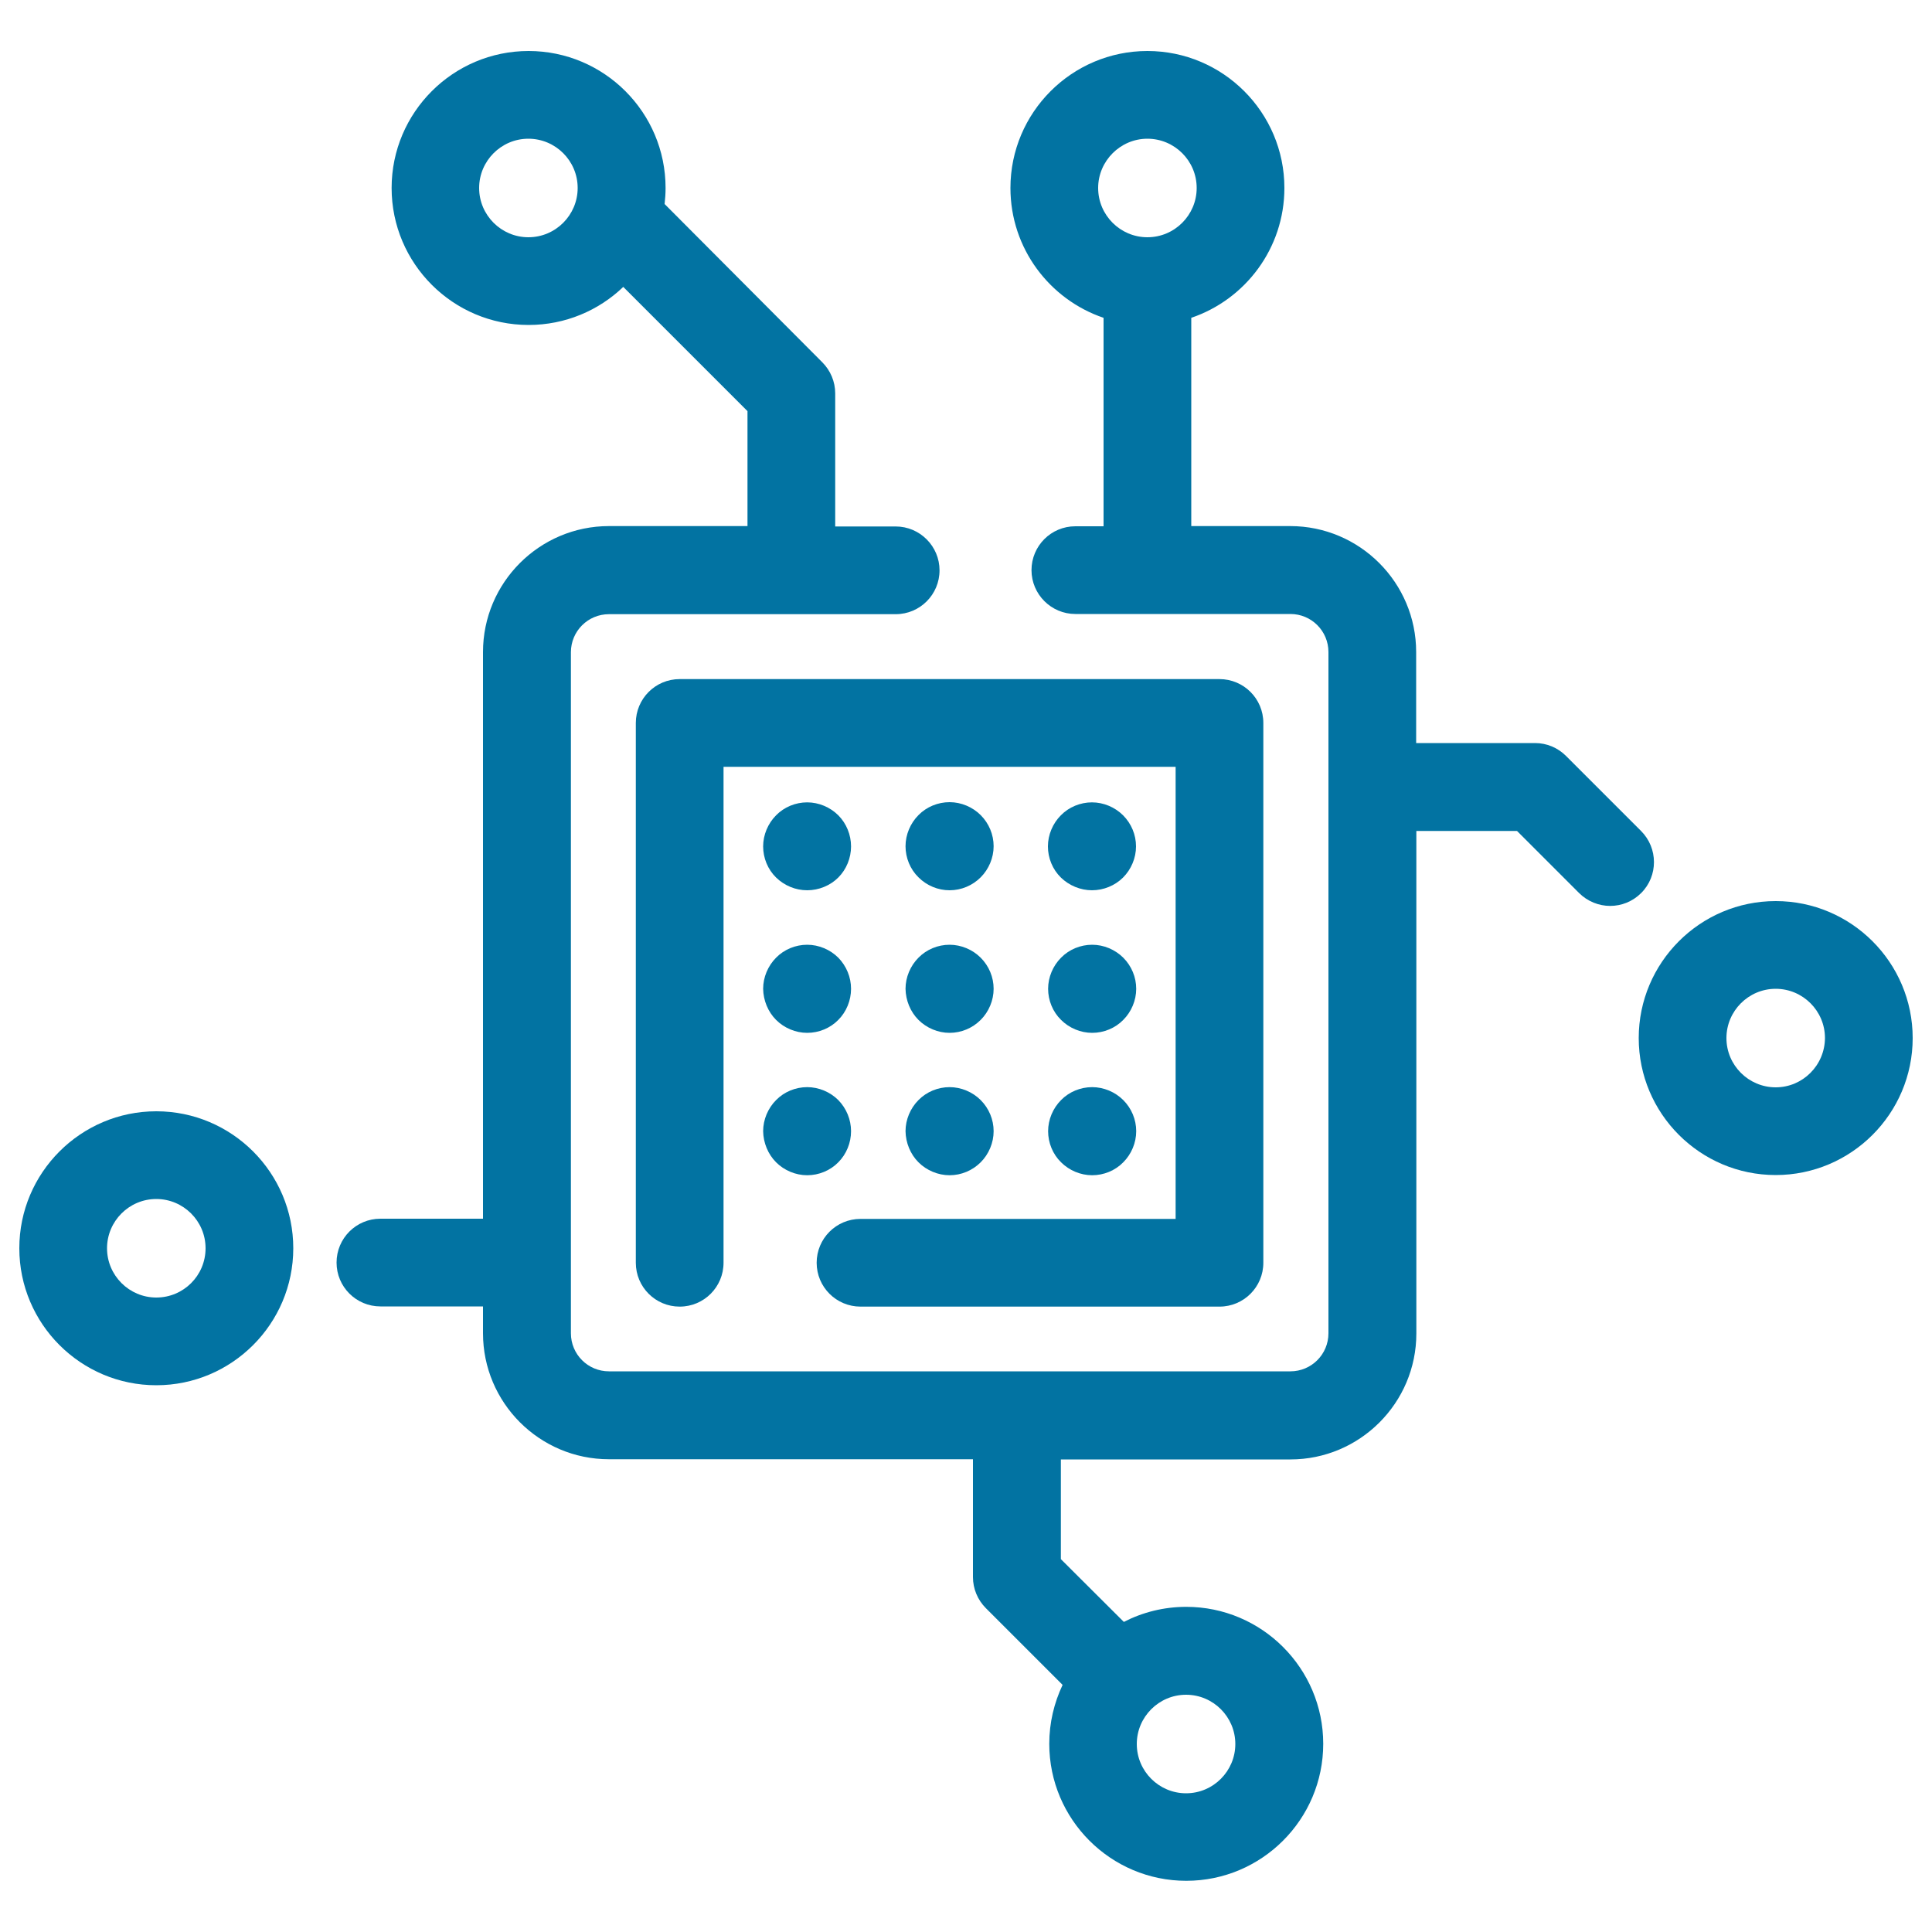
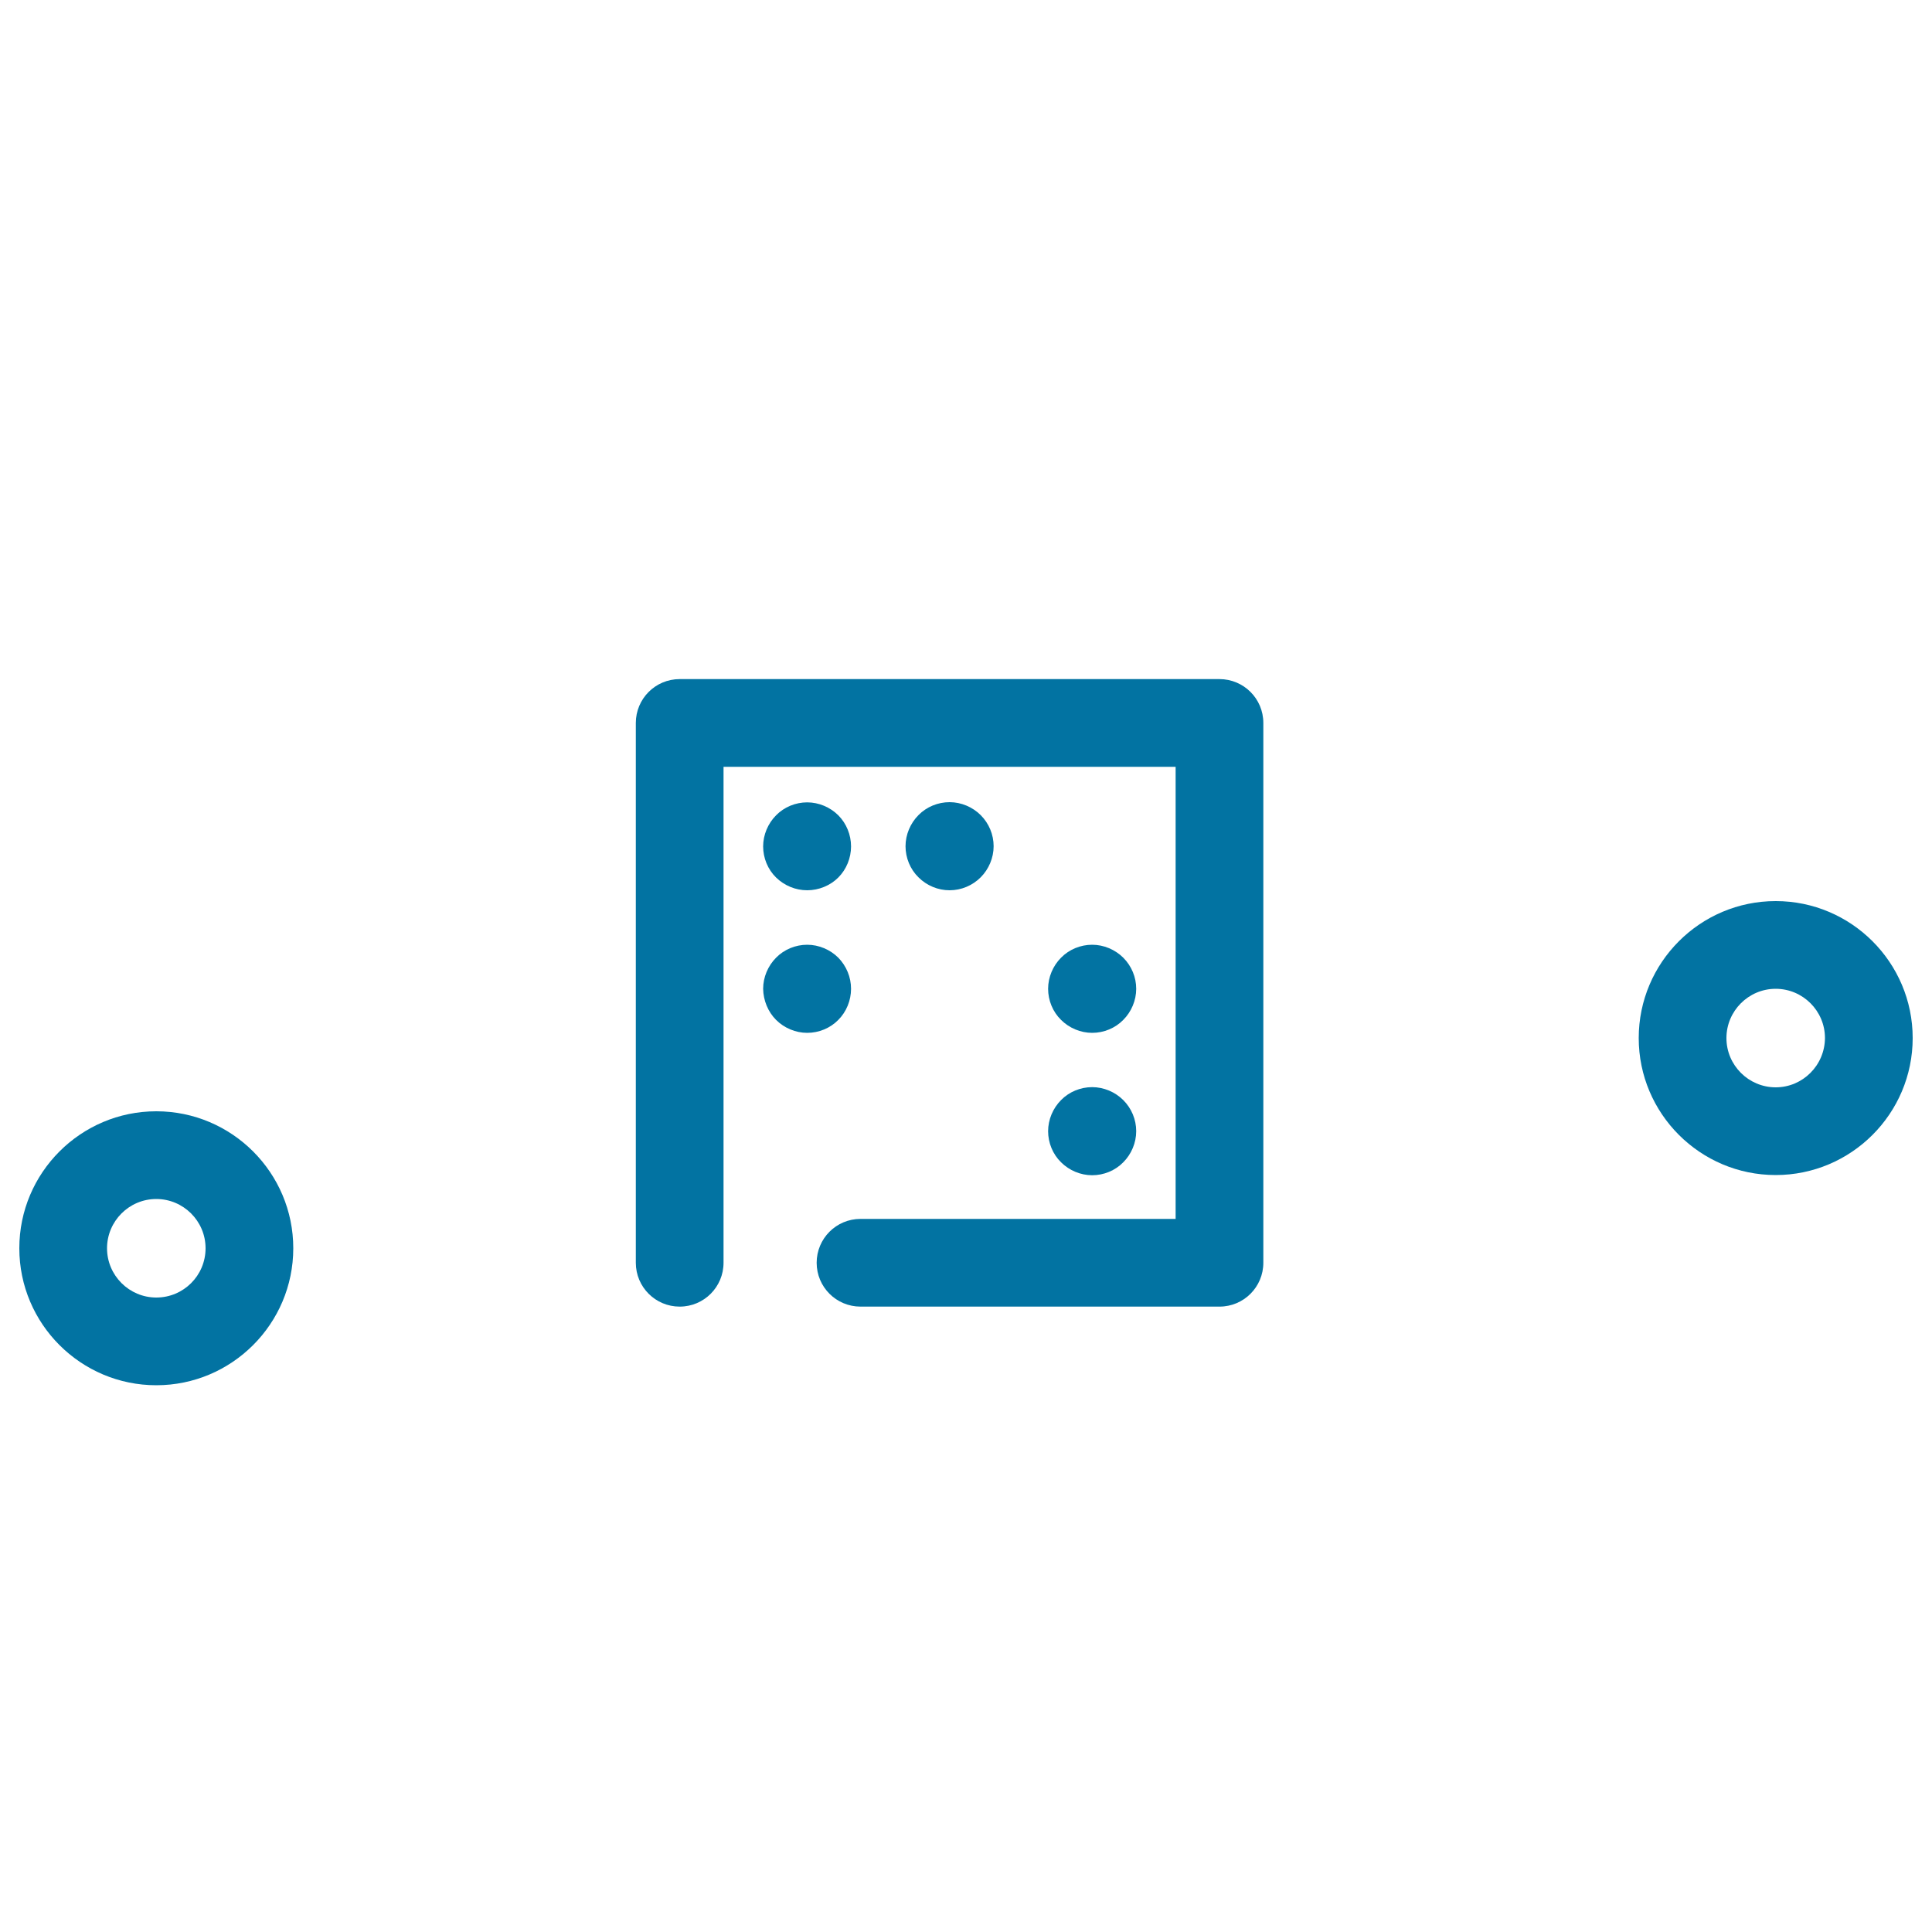
<svg xmlns="http://www.w3.org/2000/svg" viewBox="0 0 1000 1000" style="fill:#0273a2">
  <title>Chip SVG icon</title>
  <g>
    <path d="M445.4,676.3h185.8c12.6,0,22.7-10.2,22.7-22.7V374.2c0-12.6-10.2-22.7-22.7-22.7H351.8c-12.6,0-22.7,10.2-22.7,22.7v279.4c0,12.6,10.2,22.7,22.7,22.7c12.6,0,22.7-10.2,22.7-22.7V396.9h234v234H445.4c-12.6,0-22.7,10.2-22.7,22.7C422.7,666.2,432.9,676.3,445.4,676.3z" />
    <path d="M491.5,460.8c6,0,11.8-2.4,16.1-6.7c4.2-4.2,6.7-10.1,6.7-16.1c0-6-2.4-11.8-6.7-16.1c-4.2-4.2-10.1-6.7-16.1-6.7c-6,0-11.9,2.4-16.1,6.7c-4.2,4.2-6.7,10.1-6.7,16.1c0,6,2.4,11.9,6.7,16.1C479.7,458.4,485.5,460.8,491.5,460.8z" />
-     <path d="M475.4,527.9c4.2,4.2,10.1,6.7,16.1,6.7c6,0,11.8-2.4,16.1-6.7c4.2-4.2,6.7-10.1,6.7-16.1c0-6-2.4-11.8-6.7-16.1c-4.2-4.2-10.1-6.7-16.1-6.7c-6,0-11.9,2.4-16.1,6.7c-4.2,4.2-6.7,10.1-6.7,16.1C468.8,517.8,471.2,523.7,475.4,527.9z" />
-     <path d="M475.4,601.6c4.2,4.2,10.1,6.7,16.1,6.7c6,0,11.8-2.4,16.1-6.7c4.2-4.2,6.7-10.1,6.7-16.1c0-6-2.4-11.8-6.7-16.1c-4.2-4.2-10.1-6.7-16.1-6.7c-6,0-11.9,2.4-16.1,6.7c-4.2,4.2-6.7,10.1-6.7,16.1C468.8,591.5,471.2,597.4,475.4,601.6z" />
-     <path d="M401.7,601.6c4.2,4.2,10.1,6.7,16.1,6.7c6,0,11.9-2.4,16.1-6.7c4.2-4.2,6.6-10.1,6.6-16.1c0-6-2.4-11.8-6.6-16.1c-4.2-4.2-10.1-6.7-16.1-6.7c-6,0-11.9,2.4-16.1,6.7c-4.2,4.2-6.7,10.1-6.7,16.1C395.1,591.5,397.5,597.4,401.7,601.6z" />
    <path d="M549.2,527.9c4.2,4.2,10.1,6.7,16.1,6.7c6,0,11.9-2.4,16.1-6.7c4.2-4.2,6.7-10.1,6.7-16.1c0-6-2.4-11.8-6.7-16.1c-4.2-4.2-10.1-6.7-16.1-6.7c-6,0-11.9,2.4-16.1,6.7c-4.2,4.2-6.7,10.1-6.7,16.1C542.5,517.8,544.9,523.7,549.2,527.9z" />
    <path d="M549.2,601.6c4.2,4.2,10.1,6.7,16.1,6.7c6,0,11.9-2.4,16.1-6.7c4.2-4.2,6.7-10.1,6.7-16.1c0-6-2.4-11.8-6.7-16.1c-4.2-4.2-10.1-6.7-16.1-6.7c-6,0-11.9,2.4-16.1,6.7c-4.2,4.2-6.7,10.1-6.7,16.1C542.5,591.5,544.9,597.4,549.2,601.6z" />
-     <path d="M565.2,460.8c6,0,11.9-2.4,16.1-6.6c4.2-4.2,6.7-10.1,6.7-16.1c0-6-2.4-11.8-6.7-16.1c-4.2-4.2-10.1-6.7-16.1-6.7c-6,0-11.9,2.4-16.1,6.7c-4.2,4.2-6.7,10.1-6.7,16.1c0,6,2.4,11.9,6.7,16.1C553.4,458.4,559.3,460.8,565.2,460.8z" />
    <path d="M401.7,527.9c4.2,4.2,10.1,6.7,16.1,6.7c6,0,11.9-2.4,16.1-6.7c4.2-4.2,6.6-10.1,6.6-16.1c0-6-2.4-11.8-6.6-16.1c-4.2-4.2-10.1-6.7-16.1-6.7c-6,0-11.9,2.4-16.1,6.7c-4.2,4.2-6.7,10.1-6.7,16.1C395.1,517.8,397.5,523.7,401.7,527.9z" />
    <path d="M417.8,460.8c6,0,11.9-2.4,16.1-6.6c4.2-4.2,6.6-10.1,6.6-16.1s-2.4-11.9-6.6-16.1c-4.2-4.2-10.1-6.7-16.1-6.7c-6,0-11.9,2.4-16.1,6.7c-4.2,4.2-6.7,10.1-6.7,16.1c0,6,2.4,11.9,6.7,16.1C406,458.4,411.8,460.8,417.8,460.8z" />
    <path d="M80.9,575.2C41.8,575.2,10,607,10,646.1S41.8,717,80.9,717s70.9-31.8,70.9-70.9S120,575.2,80.9,575.2z M80.9,671.6c-14,0-25.5-11.4-25.5-25.5c0-14,11.4-25.5,25.5-25.5c14,0,25.5,11.4,25.5,25.5C106.4,660.2,95,671.6,80.9,671.6z" />
    <path d="M919.1,466.4c-39.1,0-70.9,31.8-70.9,70.9s31.8,70.9,70.9,70.9c39.1,0,70.9-31.8,70.9-70.9S958.2,466.4,919.1,466.4z M919.1,562.8c-14,0-25.5-11.4-25.5-25.5c0-14,11.4-25.5,25.5-25.5c14,0,25.5,11.4,25.5,25.5C944.5,551.4,933.1,562.8,919.1,562.8z" />
-     <path d="M849.4,430.1l-38.8-38.8c-4.3-4.3-10-6.7-16.1-6.7H733v-47.1c0-35.9-29.2-65.2-65.2-65.2h-51.2V164.5c28-9.5,48.2-36,48.2-67.2c0-39.1-31.8-70.9-70.9-70.9c-39.1,0-70.9,31.8-70.9,70.9c0,31.2,20.2,57.7,48.2,67.2v107.9h-14.6c-12.6,0-22.7,10.2-22.7,22.7s10.2,22.7,22.7,22.7h111.3c10.9,0,19.7,8.8,19.7,19.7v352.6c0,10.9-8.8,19.7-19.7,19.7H315.2c-10.9,0-19.7-8.8-19.7-19.7V337.6c0-10.9,8.8-19.7,19.7-19.7h148.4c12.6,0,22.7-10.2,22.7-22.7s-10.2-22.7-22.7-22.7h-31.3v-68.9c0-6-2.4-11.8-6.7-16.1L344,105.6c0.3-2.7,0.5-5.5,0.5-8.3c0-39.1-31.8-70.9-70.9-70.9c-39.1,0-70.9,31.8-70.9,70.9c0,39.1,31.8,70.9,70.9,70.9c19,0,36.3-7.5,49-19.7l64.3,64.3v59.5h-71.7c-35.9,0-65.2,29.2-65.2,65.2v293.3h-53.1c-12.6,0-22.7,10.2-22.7,22.7c0,12.6,10.2,22.7,22.7,22.7H250v13.9c0,35.9,29.2,65.2,65.2,65.2h188.4v61c0,6,2.4,11.8,6.7,16.1l39.7,39.7c-4.4,9.3-6.9,19.6-6.9,30.5c0,39.1,31.8,70.9,70.9,70.9c39.1,0,70.9-31.8,70.9-70.9c0-39.1-31.8-70.9-70.9-70.9c-11.6,0-22.6,2.8-32.3,7.8L549.1,807v-51.6h118.8c35.9,0,65.2-29.2,65.2-65.2V430.1h52.1l32.1,32.1c4.4,4.4,10.3,6.7,16.1,6.7c5.8,0,11.6-2.2,16.1-6.7C858.3,453.4,858.3,439,849.4,430.1z M593.9,71.8c14,0,25.5,11.4,25.5,25.5c0,14-11.4,25.5-25.5,25.5c-14,0-25.5-11.4-25.5-25.5C568.4,83.3,579.9,71.8,593.9,71.8z M273.5,122.8c-14,0-25.5-11.4-25.5-25.5c0-14,11.4-25.5,25.5-25.5c14,0,25.5,11.4,25.5,25.5C299,111.3,287.6,122.8,273.5,122.8z M639.4,902.7c0,14-11.4,25.5-25.5,25.5c-14,0-25.5-11.4-25.5-25.5c0-14,11.4-25.5,25.5-25.5C628,877.2,639.4,888.7,639.4,902.7z" />
  </g>
</svg>